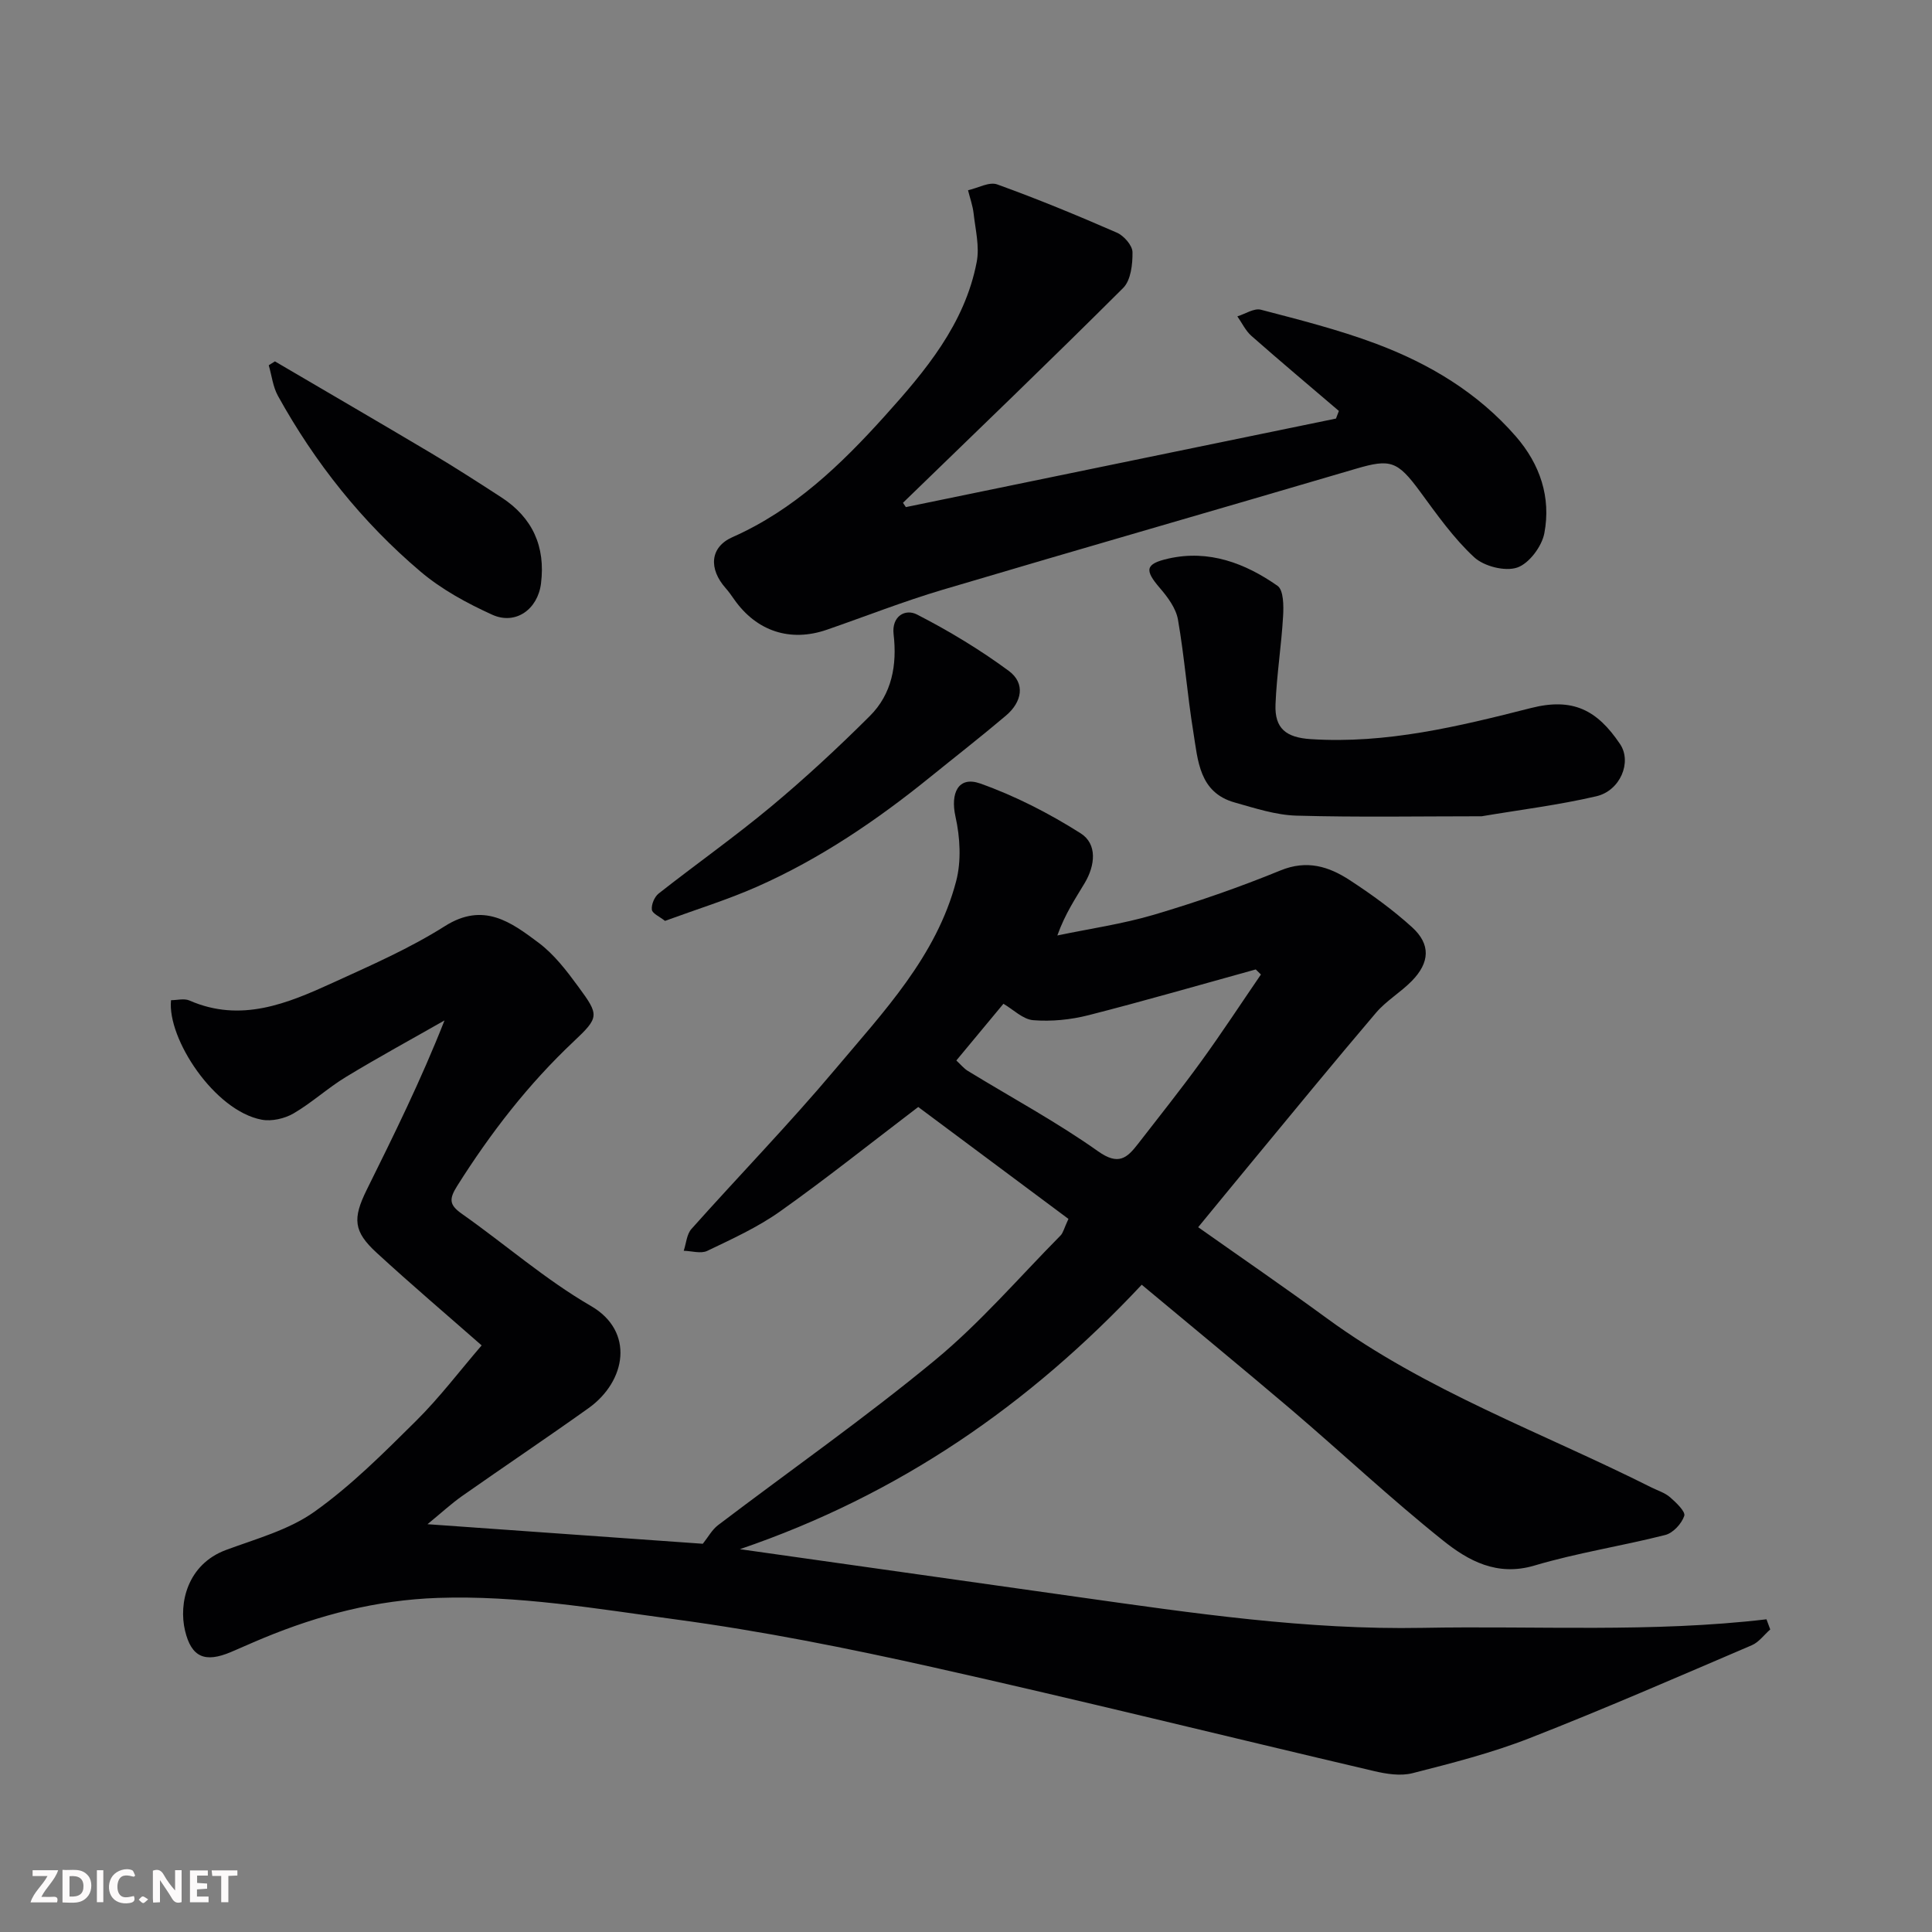
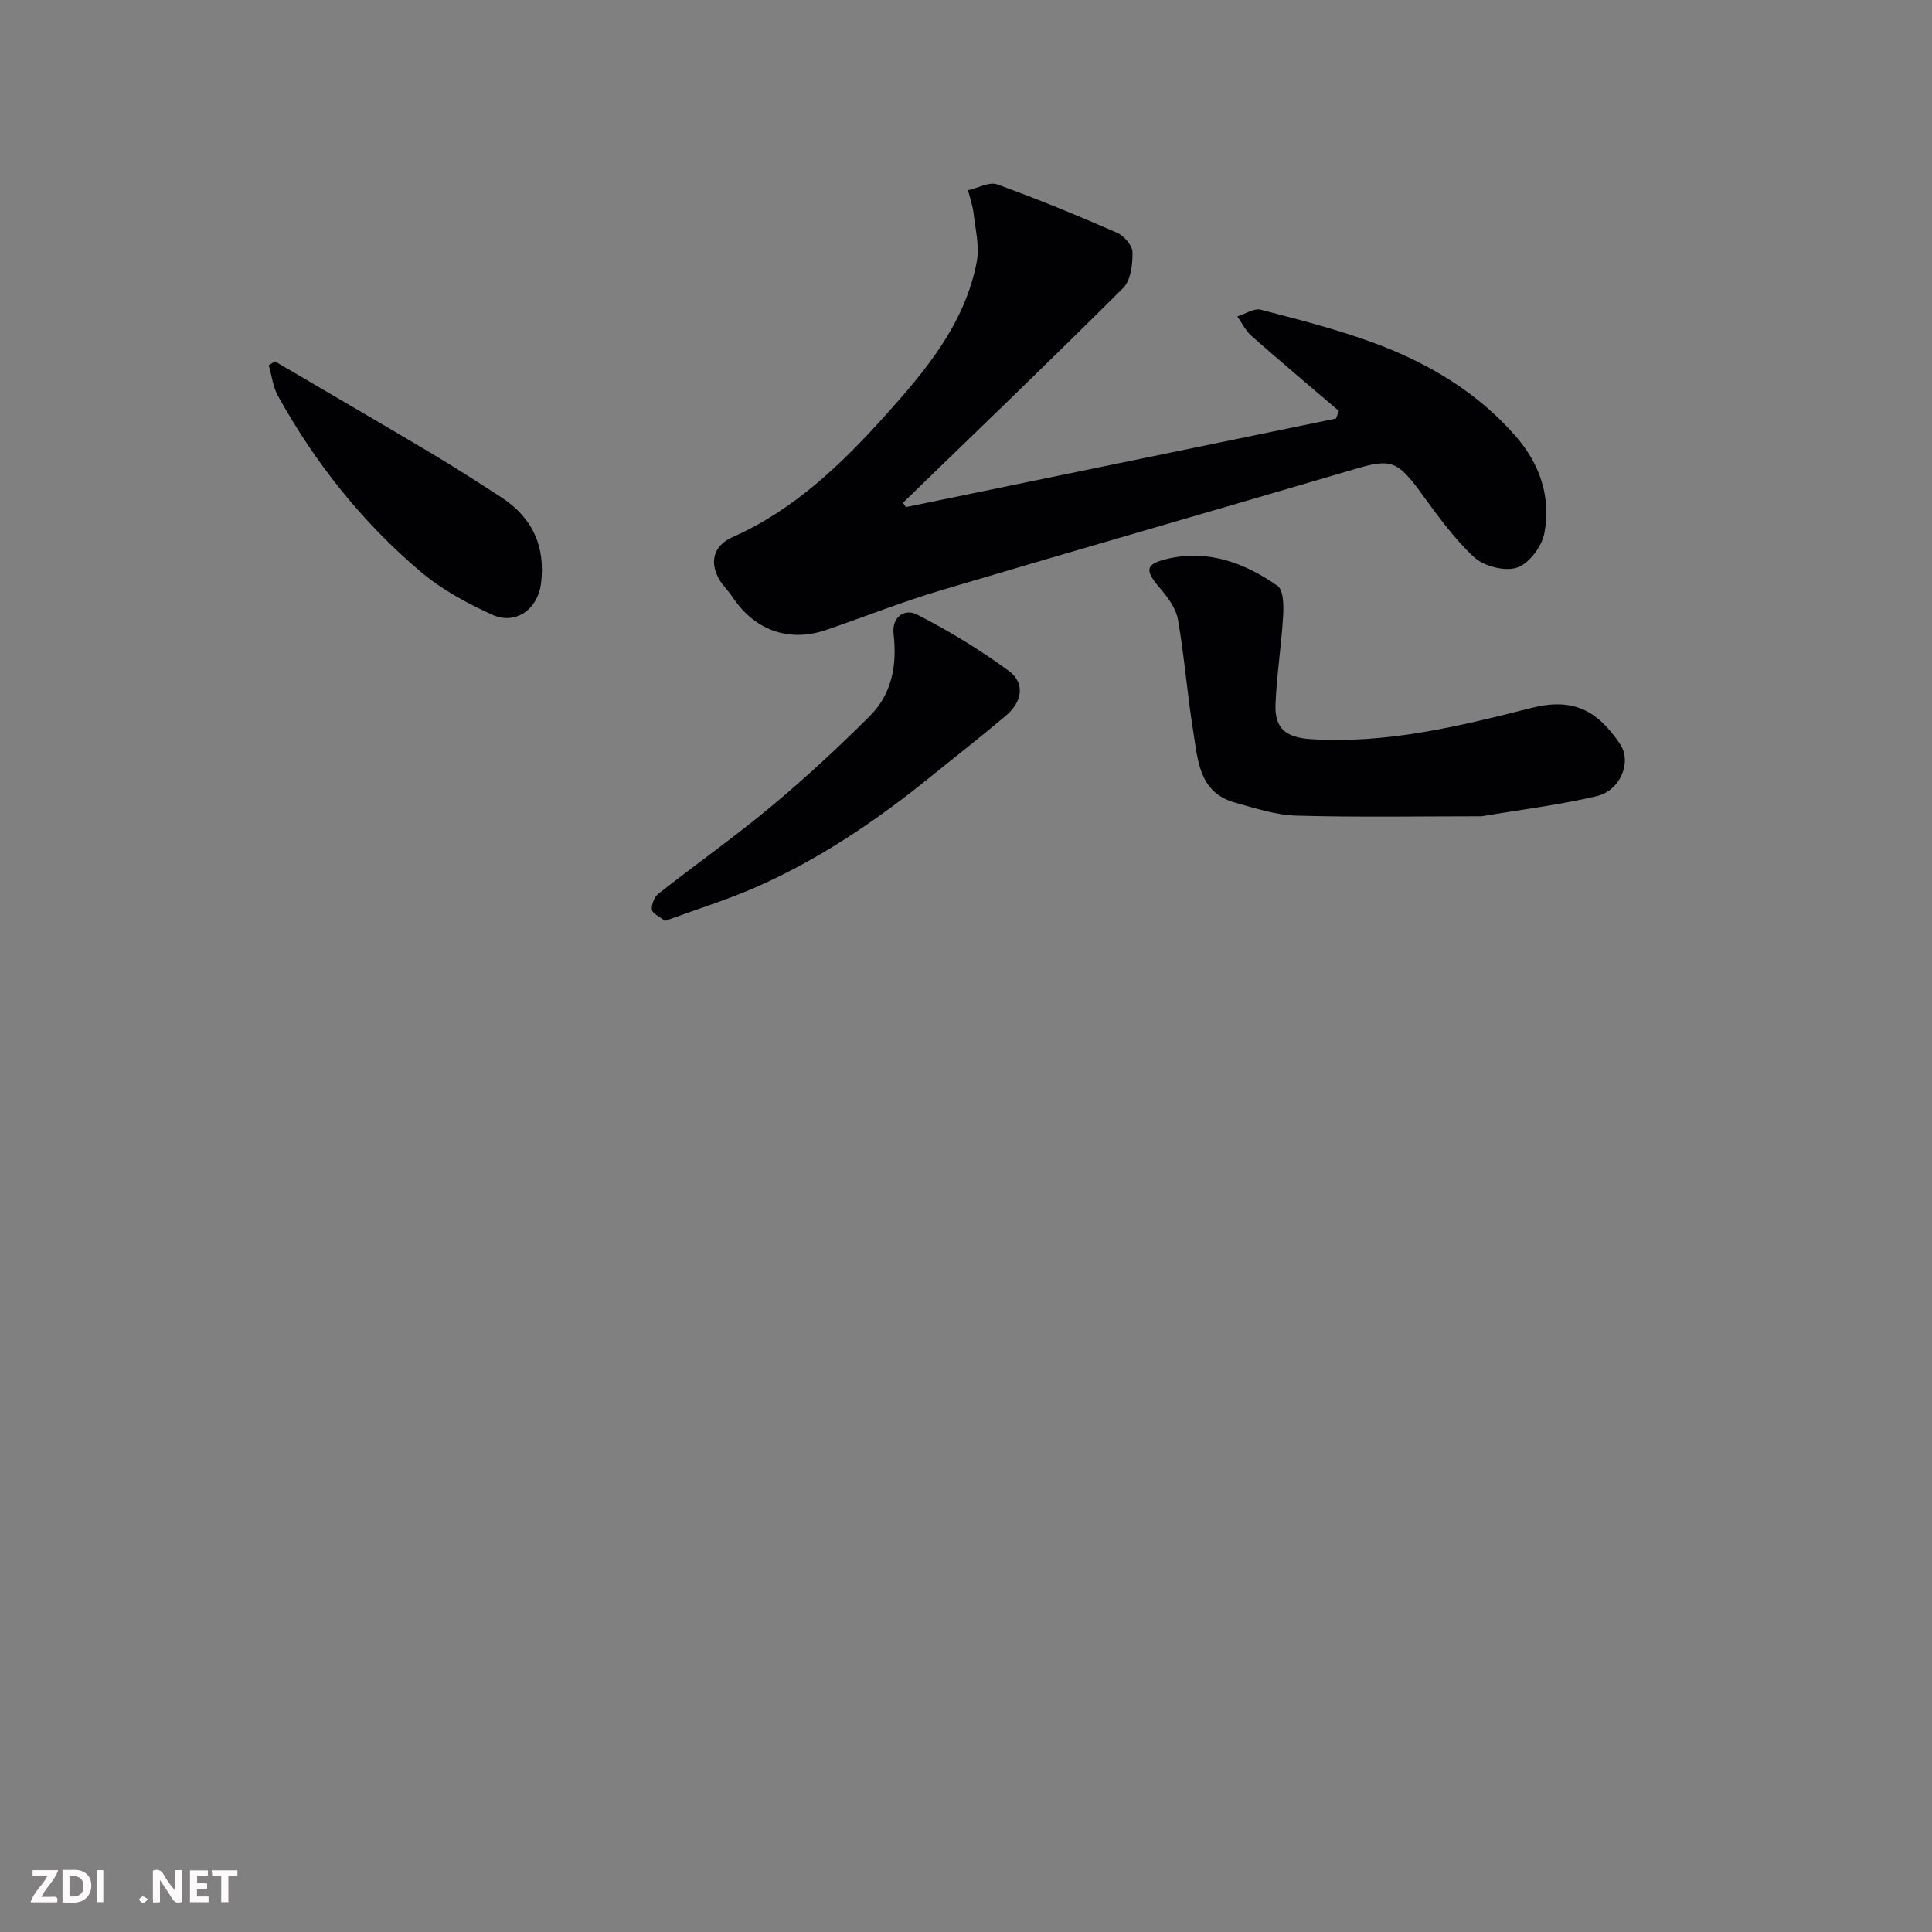
<svg xmlns="http://www.w3.org/2000/svg" enable-background="new 0 0 400 400" viewBox="0 0 400 400">
  <rect x="0" y="0" width="400" height="400" fill="#808080" stroke="none" />
-   <path d="m236.38 265.99c-23.3 24.87-50.24 43.51-83.19 54.75 23.92 3.38 47.02 6.66 70.13 9.92 23.63 3.33 47.24 6.82 71.22 6.37 23.73-.45 47.47 1.02 71.19-1.77.26.7.52 1.4.78 2.1-1.27 1.11-2.35 2.64-3.82 3.27-15.27 6.53-30.51 13.18-45.98 19.23-7.84 3.07-16.09 5.17-24.27 7.26-2.48.63-5.42.16-8.01-.45-30.43-7.13-60.76-14.66-91.25-21.48-17.66-3.95-35.46-7.51-53.38-9.92-16.27-2.19-32.53-5.01-49.16-4.44-12.7.44-24.51 3.52-36.07 8.3-2.26.93-4.49 1.95-6.74 2.9-5.4 2.29-8.21 1.09-9.52-4.42-1.35-5.66.47-13.72 8.47-16.7 6.24-2.32 13-4.14 18.3-7.91 7.62-5.41 14.35-12.17 21.02-18.78 4.9-4.85 9.09-10.41 13.62-15.67-7.26-6.38-14.63-12.64-21.74-19.18-4.8-4.41-5.01-7.04-2.05-13.04 5.59-11.29 11.18-22.57 16.1-35.06-6.82 3.89-13.72 7.64-20.42 11.71-3.76 2.28-7.05 5.34-10.85 7.55-1.85 1.07-4.51 1.68-6.58 1.29-9.78-1.83-19.59-16.8-18.77-24.74 1.25 0 2.72-.41 3.8.06 10.68 4.67 20.3.62 29.76-3.7 7.86-3.59 15.86-7.09 23.13-11.69 8-5.07 13.7-.84 19.39 3.42 3.24 2.42 5.85 5.84 8.27 9.15 4.31 5.86 4.34 6.29-1 11.32-9.42 8.87-17.21 18.96-24.09 29.87-1.74 2.76-1.67 3.95.96 5.8 8.95 6.3 17.29 13.62 26.72 19.08 9.07 5.25 7.31 15.58-.51 21.16-8.64 6.16-17.45 12.07-26.14 18.17-2.24 1.57-4.26 3.45-7.19 5.85 19.9 1.41 38.68 2.75 57 4.05 1.1-1.37 1.9-2.9 3.15-3.85 14.97-11.37 30.41-22.18 44.89-34.14 9.39-7.75 17.43-17.14 26.03-25.84.54-.55.71-1.46 1.63-3.43-10.43-7.77-21.13-15.74-31.1-23.17-10.13 7.71-19.19 14.95-28.63 21.64-4.63 3.28-9.9 5.68-15.05 8.15-1.31.63-3.23.02-4.87-.02.51-1.52.61-3.41 1.59-4.51 9.9-11.1 20.28-21.78 29.84-33.15 9.95-11.83 20.87-23.29 24.96-38.82 1.11-4.2.83-9.12-.13-13.42-1.08-4.84.57-8.45 5.11-6.85 7.25 2.57 14.27 6.18 20.78 10.3 3.54 2.23 3.02 6.68.88 10.29-1.91 3.21-4.03 6.29-5.68 10.88 6.68-1.4 13.49-2.37 20.02-4.3 8.86-2.63 17.63-5.66 26.17-9.16 5.48-2.25 10.01-.83 14.34 2 4.51 2.94 8.93 6.14 12.91 9.75 3.9 3.54 3.69 7.33-.08 11.16-2.3 2.34-5.27 4.07-7.38 6.55-8.73 10.25-17.26 20.68-25.84 31.05-3.56 4.3-7.09 8.62-10.98 13.35 8.78 6.2 17.8 12.39 26.63 18.85 20.62 15.09 44.61 23.67 67.17 35.01 1.32.66 2.82 1.11 3.9 2.05 1.25 1.09 3.23 2.97 2.94 3.85-.54 1.62-2.31 3.55-3.93 3.96-8.99 2.29-18.22 3.69-27.09 6.33-7.75 2.3-13.71-1-18.96-5.21-10.79-8.63-20.9-18.12-31.42-27.1-10.13-8.61-20.41-17.05-30.93-25.83zm-38.38-46.43c.9.84 1.55 1.65 2.38 2.16 9.02 5.52 18.38 10.56 26.99 16.66 4.18 2.96 5.95 1.4 8.21-1.51 4.4-5.68 8.89-11.3 13.11-17.12 4.27-5.89 8.26-11.99 12.37-17.99-.36-.35-.71-.7-1.07-1.05-11.55 3.19-23.07 6.53-34.68 9.49-3.67.93-7.63 1.32-11.39 1.02-2.14-.17-4.13-2.21-6.17-3.4-3.43 4.12-6.54 7.88-9.75 11.74z" fill="#010103" />
  <path d="m187.55 104.99c29.68-6.11 59.37-12.22 89.05-18.33.2-.53.4-1.05.6-1.58-6.05-5.17-12.14-10.28-18.11-15.54-1.21-1.07-1.95-2.68-2.91-4.04 1.63-.5 3.46-1.74 4.86-1.38 8 2.09 16.06 4.13 23.79 7.02 11.06 4.14 21.11 10.13 29 19.2 5.03 5.78 7.32 12.63 5.91 20.06-.52 2.74-3.17 6.28-5.63 7.11-2.52.85-6.87-.26-8.9-2.14-4.28-3.96-7.73-8.87-11.22-13.62-4.65-6.32-6.12-6.8-13.22-4.71-28.53 8.41-57.12 16.6-85.63 25.07-8.09 2.4-15.97 5.51-23.95 8.27-7.58 2.62-14.55.32-19.18-6.27-.56-.8-1.12-1.61-1.77-2.34-3.53-3.98-3.3-8.47 1.41-10.56 12.73-5.64 22.44-14.99 31.49-25.03 8.4-9.33 16.62-19.07 19.08-31.96.61-3.18-.27-6.67-.64-10-.18-1.63-.76-3.22-1.16-4.83 2.03-.45 4.39-1.81 6.04-1.21 8.37 3.02 16.62 6.43 24.78 9.99 1.45.63 3.21 2.64 3.23 4.03.04 2.51-.34 5.83-1.93 7.42-15.03 14.99-30.35 29.7-45.59 44.48.21.3.41.6.6.89z" fill="#010103" />
  <path d="m306.77 169c-12.82 0-25.59.23-38.34-.13-4.29-.12-8.59-1.54-12.79-2.72-7.39-2.07-7.62-8.71-8.57-14.57-1.26-7.74-1.84-15.6-3.19-23.32-.41-2.32-2.11-4.62-3.72-6.49-3.21-3.73-3.12-5.03 1.77-6.13 8.36-1.88 15.87.96 22.57 5.65 1.26.88 1.28 4.16 1.15 6.29-.35 6.1-1.33 12.17-1.57 18.27-.2 4.99 2.2 6.85 7.3 7.18 15.66 1.01 30.6-2.63 45.59-6.44 8.66-2.2 13.7.39 18.45 7.47 2.5 3.72.04 9.65-4.92 10.8-7.77 1.81-15.73 2.79-23.73 4.14z" fill="#010103" />
  <path d="m137.68 190.66c-1.11-.89-2.62-1.52-2.72-2.32-.13-1.06.54-2.66 1.4-3.34 7.72-6.07 15.76-11.74 23.3-18.02 7.09-5.91 13.89-12.22 20.43-18.74 4.58-4.56 5.66-10.57 4.92-16.92-.43-3.75 2.41-5.35 4.85-4.09 6.59 3.38 13.01 7.26 18.97 11.65 3.56 2.62 2.73 6.49-.55 9.27-5.12 4.34-10.43 8.47-15.65 12.7-11.09 8.98-22.84 16.96-35.91 22.74-6.06 2.68-12.44 4.65-19.04 7.07z" fill="#010103" />
  <path d="m56.92 74.82c10.8 6.34 21.63 12.63 32.39 19.03 4.9 2.92 9.7 6.01 14.49 9.12 6.46 4.2 9.16 10.19 8.21 17.82-.66 5.35-5.24 8.68-10.1 6.48-5.24-2.38-10.5-5.24-14.86-8.94-12.07-10.23-21.84-22.51-29.51-36.38-1.04-1.88-1.28-4.21-1.9-6.33.43-.26.85-.53 1.28-.8z" fill="#010103" />
  <g fill="#fcfafa">
    <path d="m37.59 393.81c-.92.31-1.52.05-2-.78-.7-1.2-1.52-2.34-2.47-3.78v4.59c-.55.03-.95.05-1.41.07-.03-.37-.06-.64-.06-.91 0-1.91 0-3.81 0-5.7 1.13-.41 1.77-.03 2.29.91.62 1.11 1.38 2.14 2.31 3.19v-4.2h1.35v6.61z" />
    <path d="m12.94 393.88v-6.75c1.9.19 3.93-.54 5.37 1.29.8 1.01.78 2.88.03 3.97-1.37 1.97-3.4 1.51-5.4 1.49m1.45-1.22c2.04.12 2.92-.58 2.89-2.21-.03-1.51-.98-2.19-2.89-2z" />
    <path d="m11.81 393.87h-5.49c.68-2.18 2.47-3.48 3.51-5.45h-3.08v-1.21h5.29c-.71 2.13-2.44 3.48-3.47 5.51.86 0 1.63.04 2.39-.01.79-.05 1.14.21.85 1.16" />
    <path d="m39.33 393.86v-6.61h3.7v1.07h-2.22v1.52c.68.04 1.34.09 2.07.13v1.07c-.72.05-1.38.09-2.1.14v1.48h2.4v1.19h-3.84z" />
-     <path d="m27.71 388.56c-1.15-.3-2.46-.61-3.1.64-.37.73-.41 1.93-.06 2.67.63 1.35 1.99.93 3.17.68.35.94-.01 1.32-.93 1.46-1.62.25-3.05-.27-3.76-1.48-.73-1.24-.6-3.03.31-4.17.88-1.11 2.71-1.7 4-1.16.32.13.44.74.65 1.12-.1.08-.19.16-.28.24" />
    <path d="m49.15 387.24v1.07c-.59.02-1.17.05-1.87.08v5.44h-1.48v-5.44h-1.85c-.05-.4-.08-.73-.13-1.15z" />
    <path d="m20.06 387.21h1.33v6.62h-1.33z" />
    <path d="m30.68 393.25c-.49.38-.8.79-1.05.76-.32-.05-.6-.45-.9-.7.26-.24.51-.64.8-.67.29-.04.62.3 1.15.61" />
  </g>
</svg>